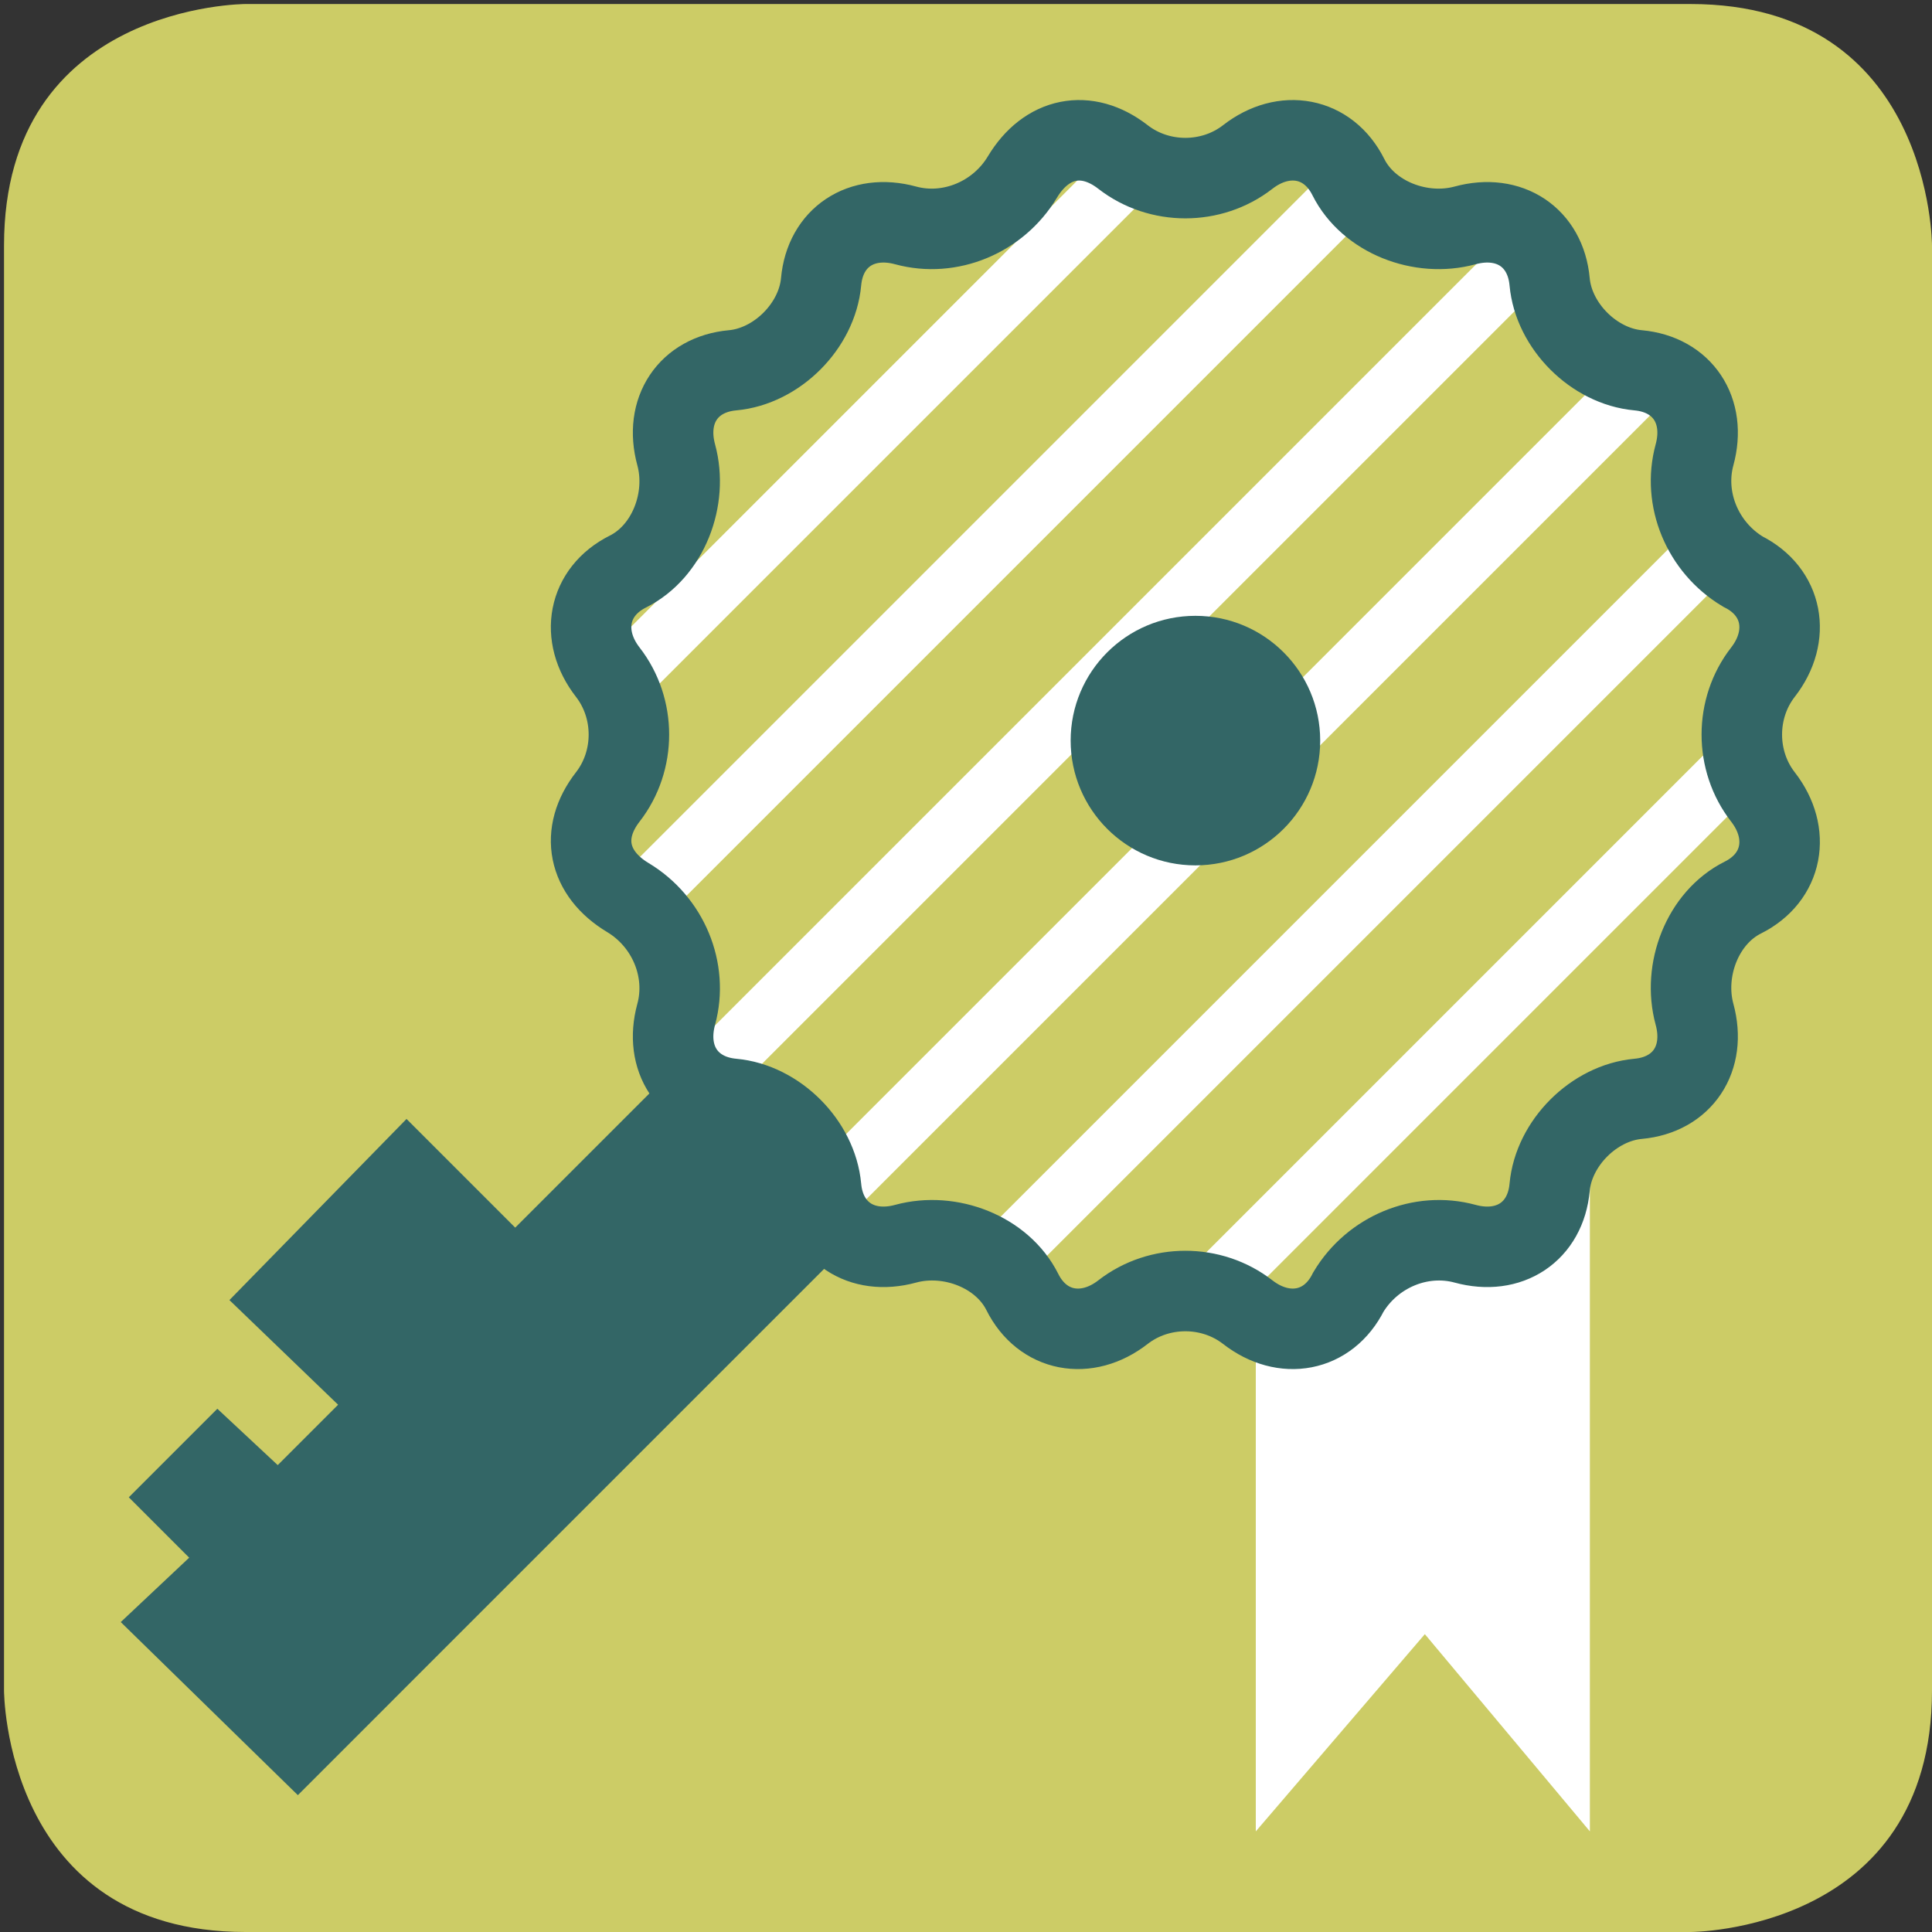
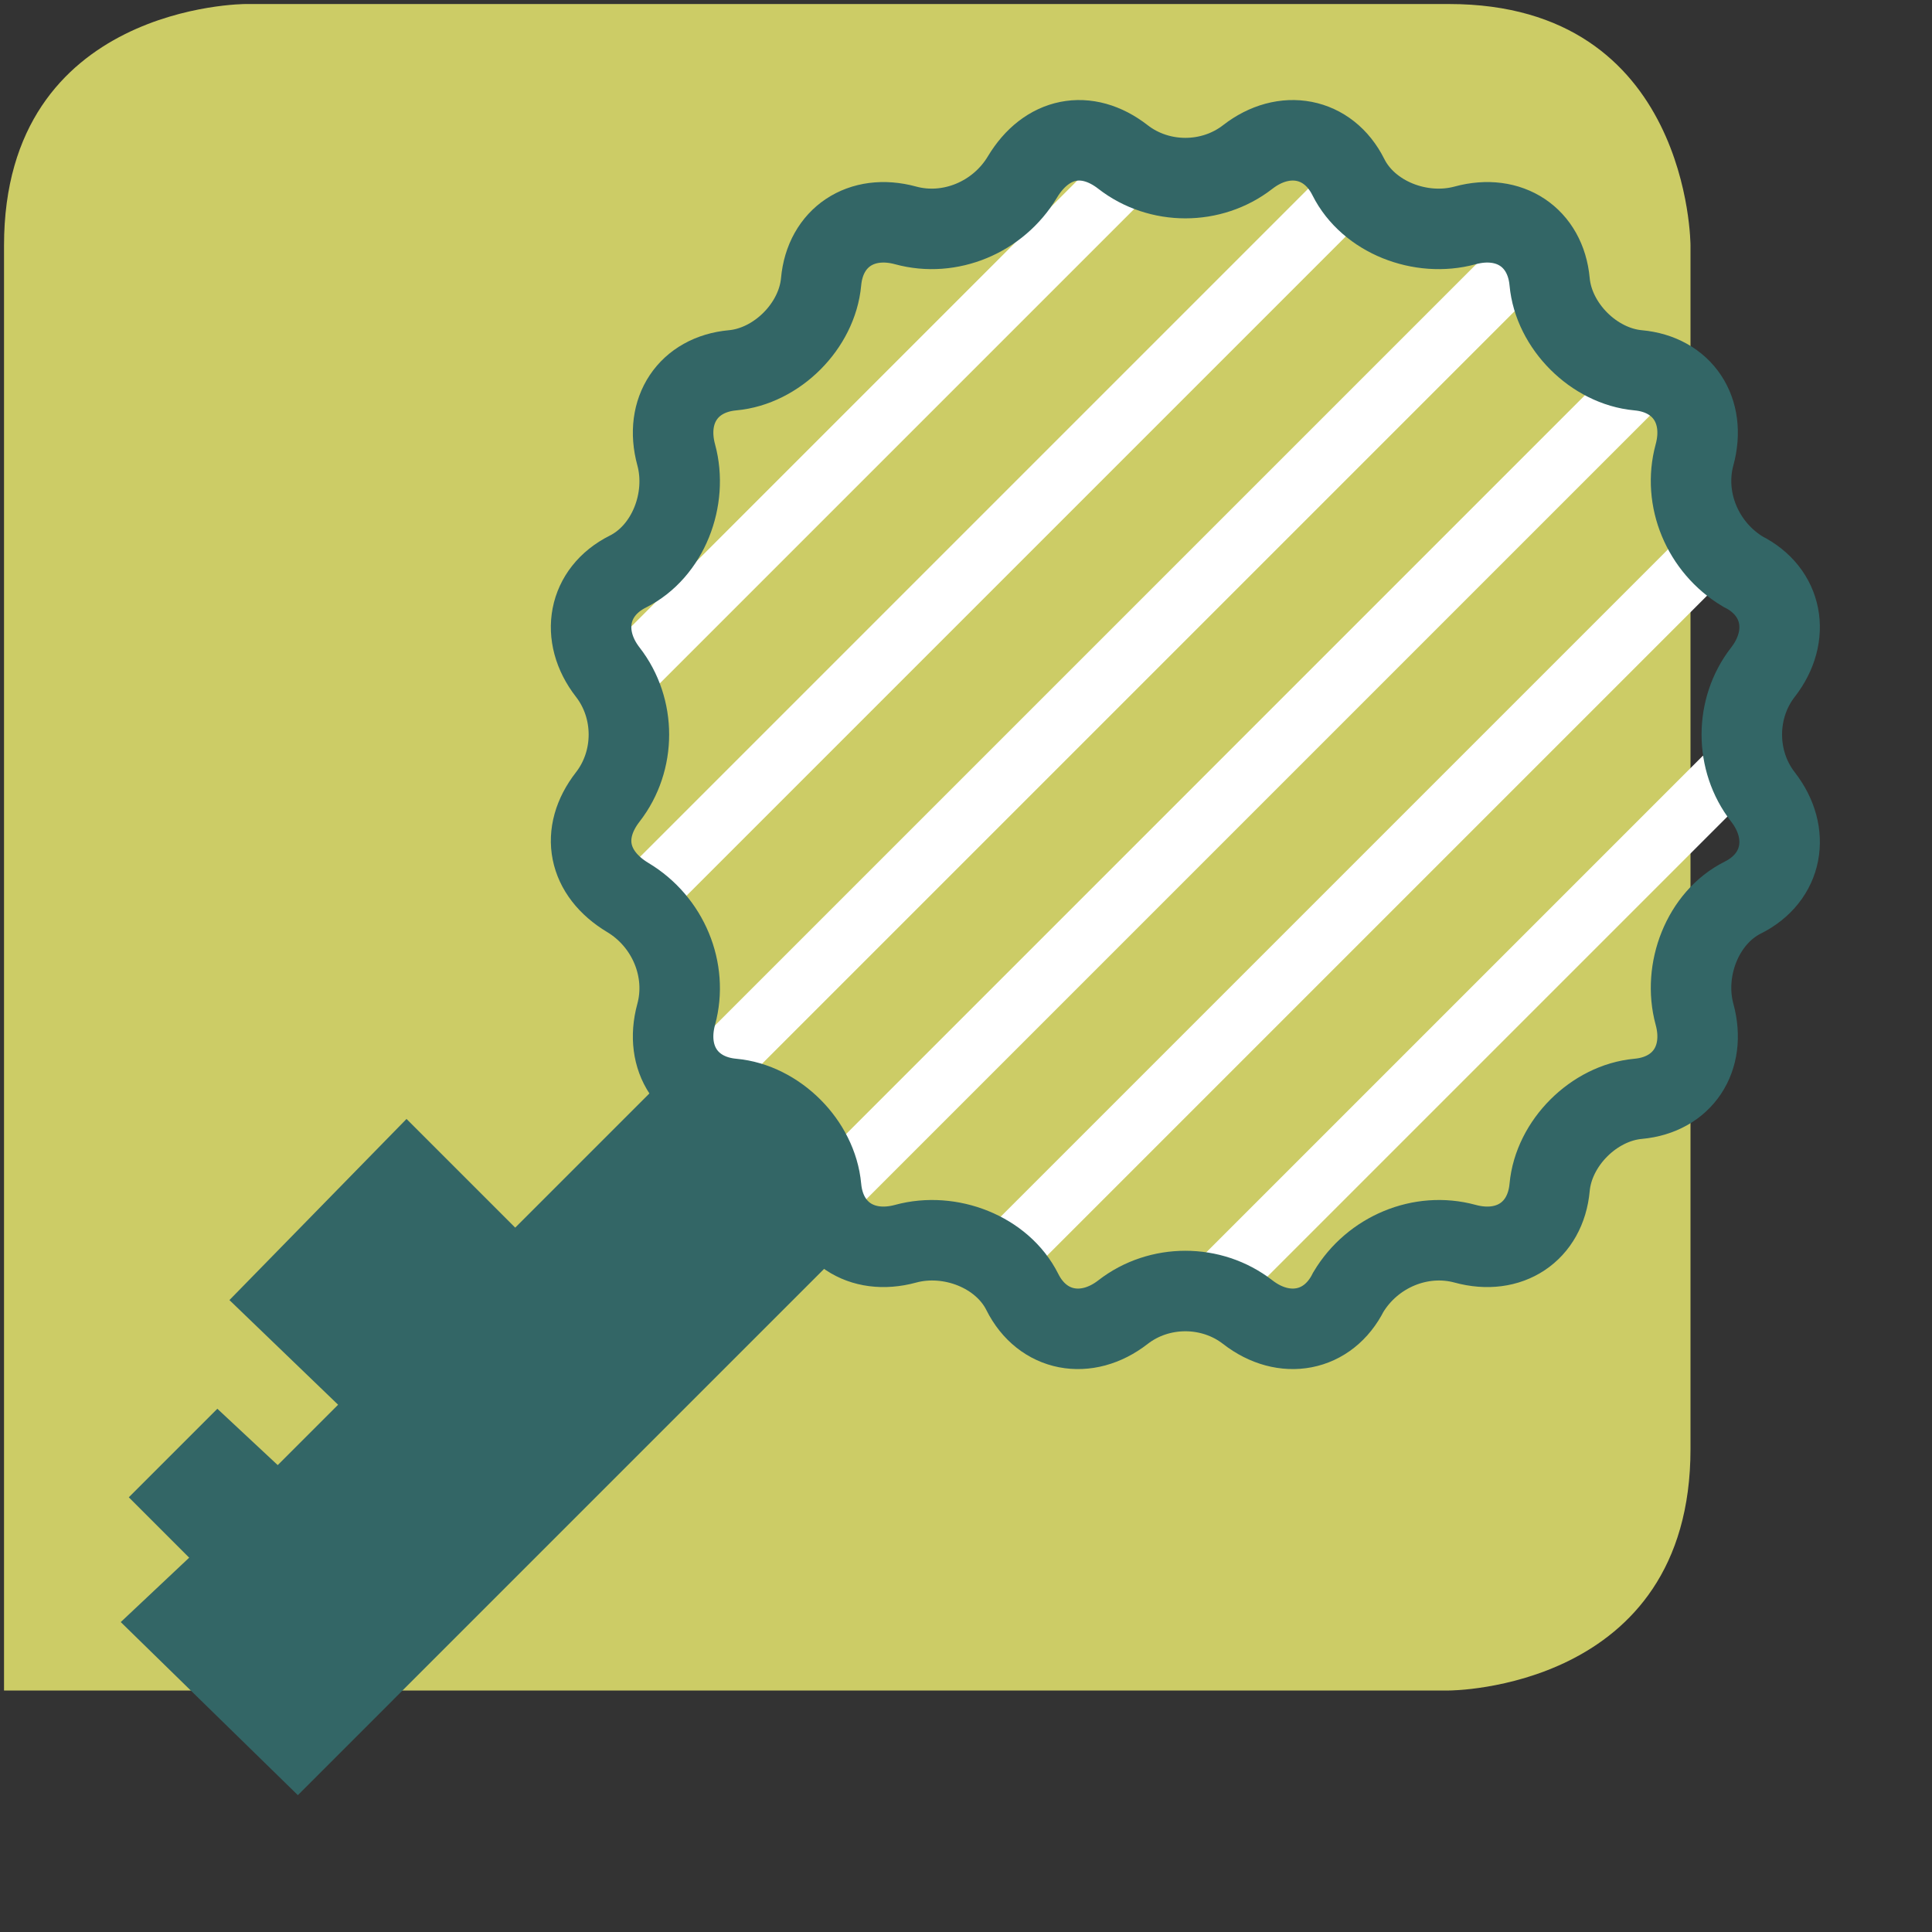
<svg xmlns="http://www.w3.org/2000/svg" version="1.1" id="Ebene_1" x="0px" y="0px" viewBox="0 0 48 48" style="enable-background:new 0 0 48 48;" xml:space="preserve">
  <rect x="0" y="0" width="48" height="48" fill="#333333" stroke="none" />
  <style type="text/css">
	.st0{fill:#CCCC66;}
	.st1{fill:#FFFFFF;}
	.st2{fill:none;stroke:#336666;stroke-width:2;stroke-miterlimit:10;}
	.st3{fill:#336666;}
	.st4{fill:#336666;stroke:#336666;stroke-width:3;stroke-miterlimit:10;}
	.st5{fill:none;stroke:#336666;stroke-width:3;stroke-miterlimit:10;}
</style>
  <g>
-     <path class="st0" d="M6.1,0.1c0,0-6,0-6,6v35.9c0,0,0,6,6,6h35.9c0,0,6,0,6-6V6.1c0,0,0-6-6-6H6.1z" />
+     <path class="st0" d="M6.1,0.1c0,0-6,0-6,6v35.9h35.9c0,0,6,0,6-6V6.1c0,0,0-6-6-6H6.1z" />
  </g>
-   <polygon class="st1" points="39.5,45.5 35.4,40.6 31.2,45.5 31.2,32.4 36.9,31 39.5,27.4 " />
  <g>
    <g>
      <g>
        <rect x="27.4" y="24.9" transform="matrix(0.707 -0.707 0.707 0.707 -7.465 33.34)" class="st1" width="18.1" height="1.5" />
      </g>
      <g>
        <rect x="20.8" y="21.7" transform="matrix(0.707 -0.707 0.707 0.707 -6.031 30.437)" class="st1" width="25.8" height="1.5" />
      </g>
      <g>
        <rect x="16.5" y="18.6" transform="matrix(0.707 -0.707 0.707 0.707 -4.627 27.523)" class="st1" width="28.7" height="1.5" />
      </g>
      <g>
        <rect x="13.3" y="15.5" transform="matrix(0.707 -0.707 0.707 0.707 -3.266 24.59)" class="st1" width="29.4" height="1.5" />
      </g>
      <g>
        <rect x="11.7" y="12.8" transform="matrix(0.707 -0.707 0.707 0.707 -2.373 21.463)" class="st1" width="26" height="1.5" />
      </g>
      <g>
        <rect x="12.8" y="9.5" transform="matrix(0.707 -0.707 0.707 0.707 -0.801 18.618)" class="st1" width="18.5" height="1.5" />
      </g>
    </g>
  </g>
  <g>
    <path class="st2" d="M27.9,3.9c0.9,0.7,2.2,0.7,3.1,0c0.9-0.7,2-0.5,2.5,0.5s1.8,1.5,2.9,1.2c1.1-0.3,2,0.3,2.1,1.4   c0.1,1.1,1.1,2.1,2.2,2.2c1.1,0.1,1.7,1,1.4,2.1c-0.3,1.1,0.2,2.3,1.2,2.9c1,0.5,1.2,1.6,0.5,2.5c-0.7,0.9-0.7,2.2,0,3.1   c0.7,0.9,0.5,2-0.5,2.5c-1,0.5-1.5,1.8-1.2,2.9c0.3,1.1-0.3,2-1.4,2.1c-1.1,0.1-2.1,1.1-2.2,2.2c-0.1,1.1-1,1.7-2.1,1.4   c-1.1-0.3-2.3,0.2-2.9,1.2c-0.5,1-1.6,1.2-2.5,0.5c-0.9-0.7-2.2-0.7-3.1,0c-0.9,0.7-2,0.5-2.5-0.5c-0.5-1-1.8-1.5-2.9-1.2   s-2-0.3-2.1-1.4s-1.1-2.1-2.2-2.2c-1.1-0.1-1.7-1-1.4-2.1s-0.2-2.3-1.2-2.9s-1.2-1.6-0.5-2.5s0.7-2.2,0-3.1c-0.7-0.9-0.5-2,0.5-2.5   c1-0.5,1.5-1.8,1.2-2.9s0.3-2,1.4-2.1c1.1-0.1,2.1-1.1,2.2-2.2s1-1.7,2.1-1.4s2.3-0.2,2.9-1.2S27,3.2,27.9,3.9z" />
  </g>
-   <circle class="st3" cx="29.7" cy="18.4" r="3.1" />
  <polygon class="st3" points="17.3,26 12.8,30.5 10.1,27.8 5.7,32.3 8.4,34.9 6.9,36.4 5.4,35 3.2,37.2 4.7,38.7 3,40.3 7.4,44.6   21.6,30.4 " />
</svg>